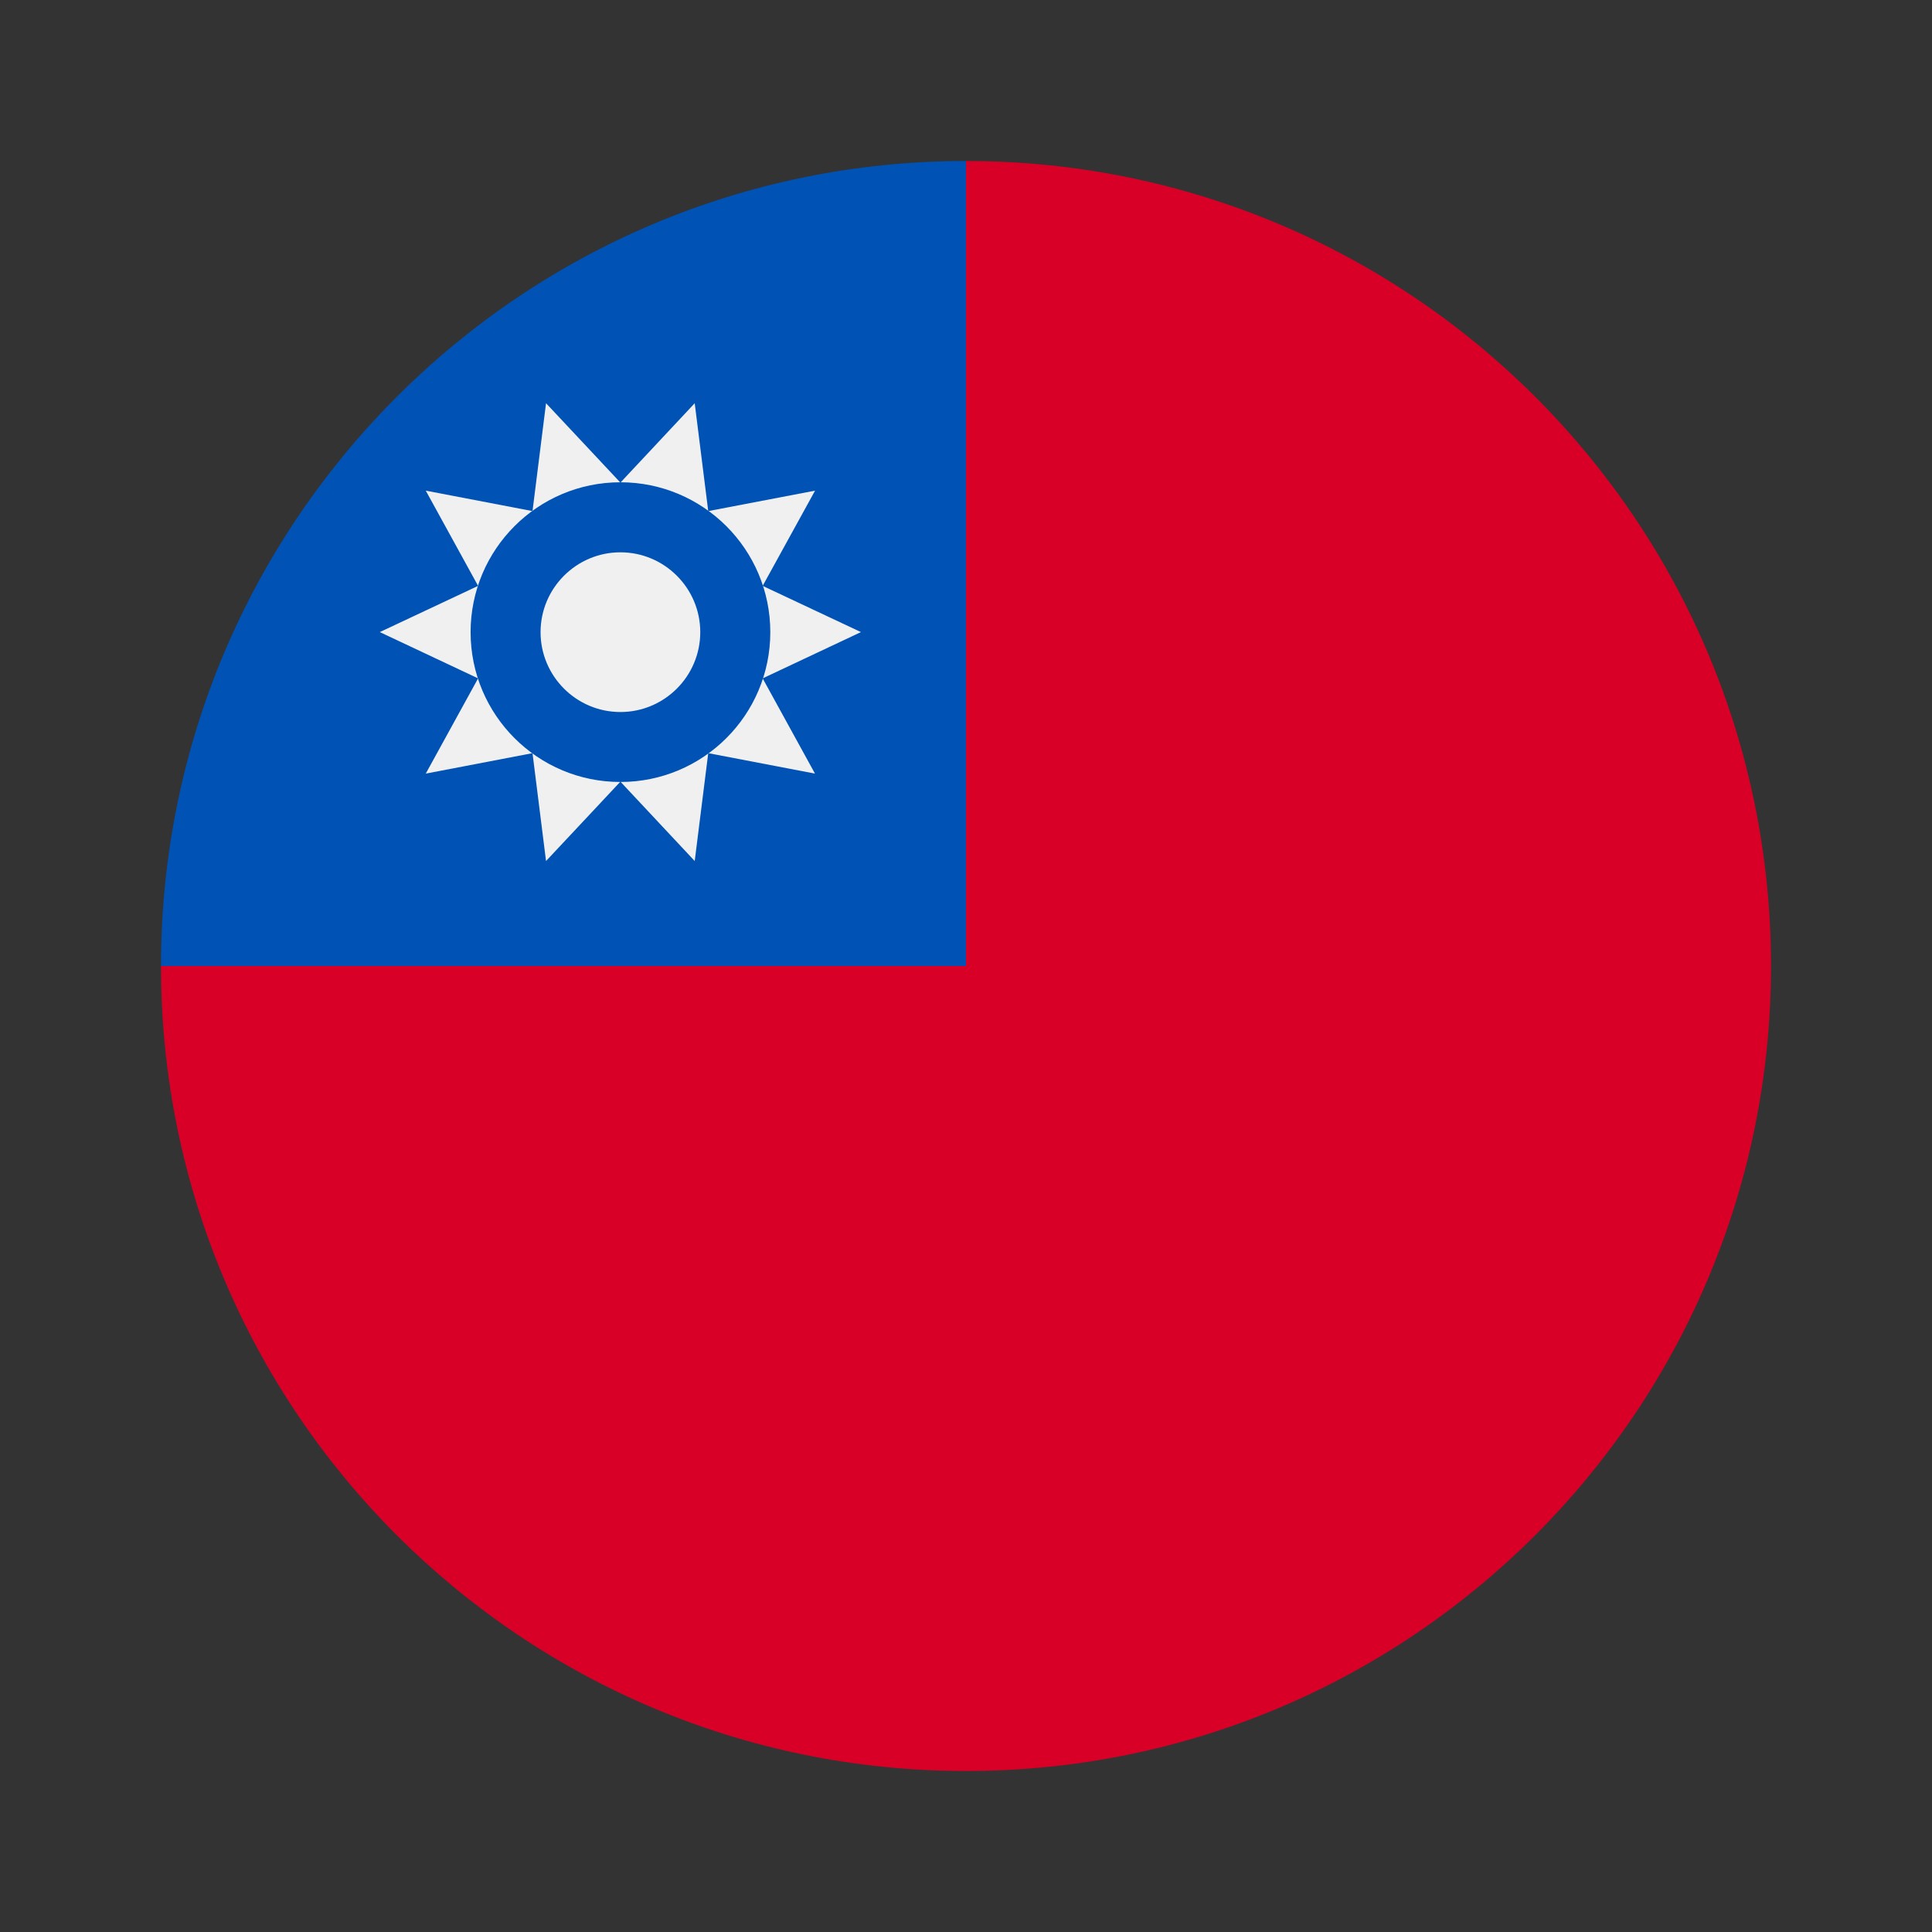
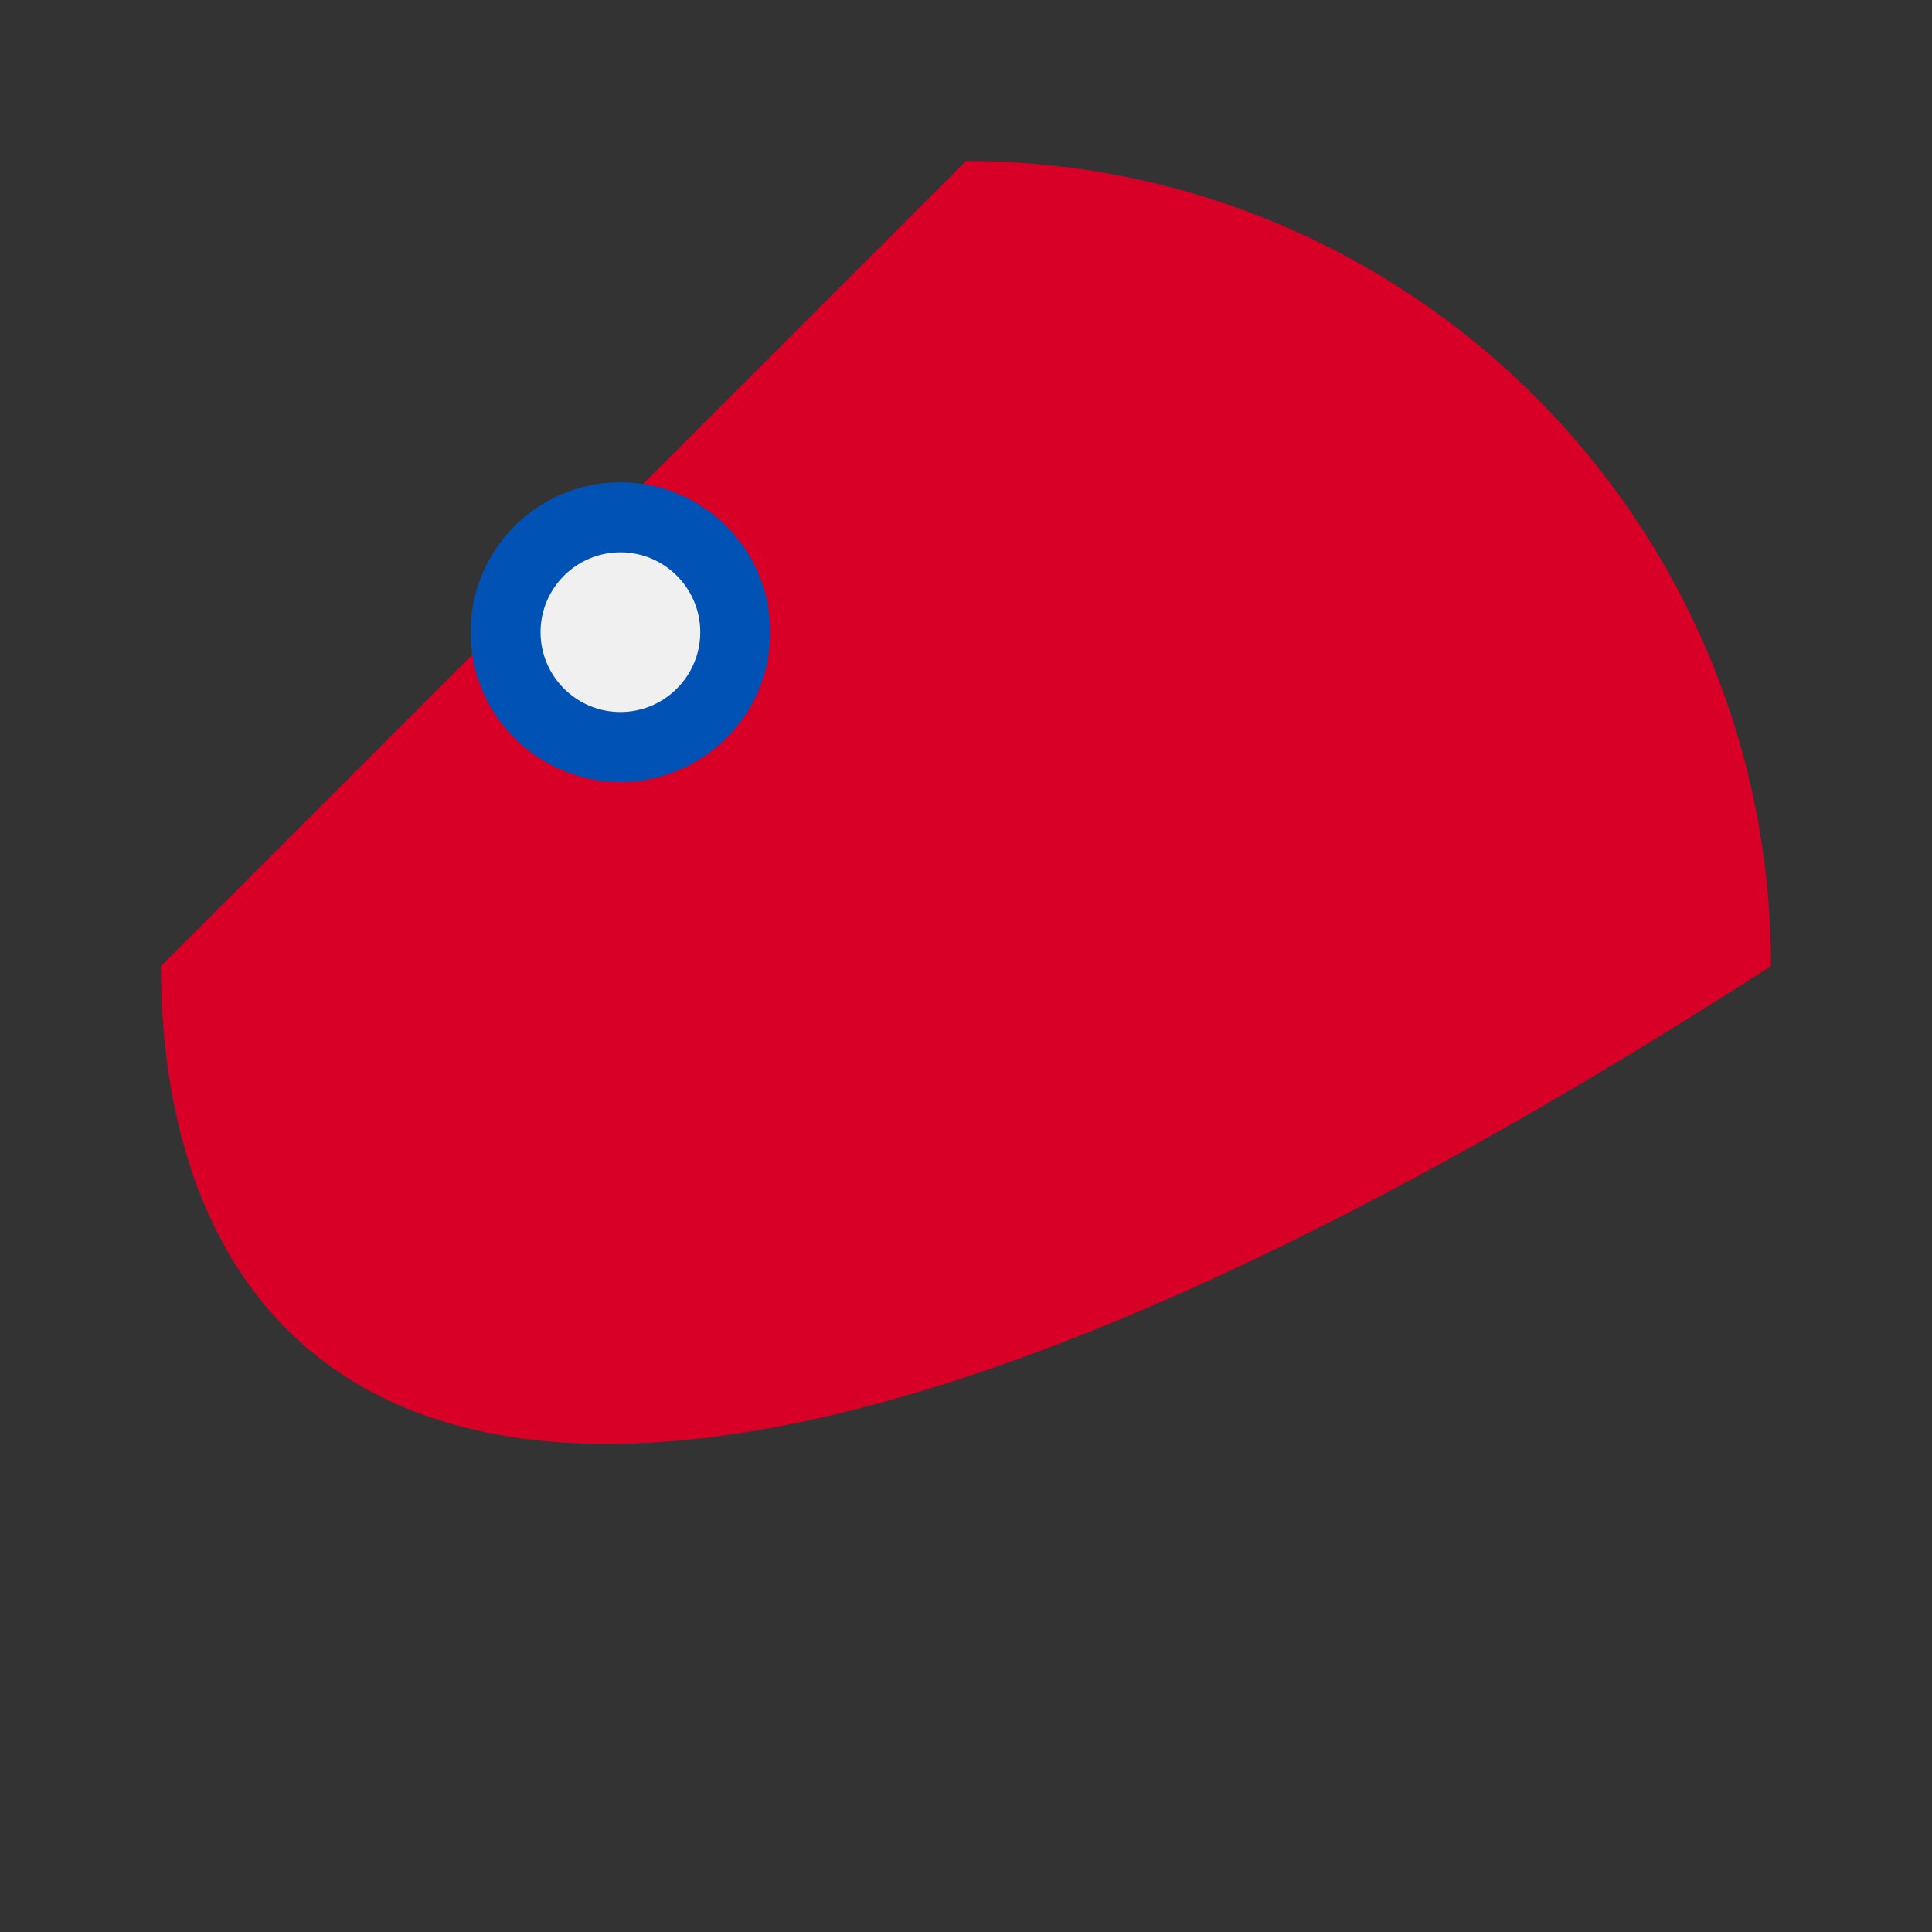
<svg xmlns="http://www.w3.org/2000/svg" width="24" height="24" viewBox="0 0 24 24" fill="none">
  <rect x="0" y="0" width="24" height="24" fill="#333333" stroke="none" />
-   <path d="M22 12C22 17.523 17.523 22 12 22C6.477 22 2 17.523 2 12C5.435 8.565 8.348 5.652 12 2C17.523 2 22 6.477 22 12Z" fill="#D80027" />
-   <path d="M12 12C12 6.477 12 5.826 12 2C6.477 2 2 6.477 2 12H12Z" fill="#0052B4" />
-   <path d="M10.695 7.852L9.474 8.427L10.124 9.61L8.798 9.356L8.63 10.696L7.707 9.71L6.783 10.696L6.615 9.356L5.289 9.61L5.939 8.427L4.718 7.852L5.939 7.278L5.289 6.095L6.615 6.349L6.783 5.009L7.707 5.995L8.63 5.009L8.798 6.349L10.125 6.095L9.474 7.278L10.695 7.852Z" fill="#F0F0F0" />
+   <path d="M22 12C6.477 22 2 17.523 2 12C5.435 8.565 8.348 5.652 12 2C17.523 2 22 6.477 22 12Z" fill="#D80027" />
  <path d="M7.707 9.714C8.735 9.714 9.569 8.881 9.569 7.853C9.569 6.825 8.735 5.991 7.707 5.991C6.679 5.991 5.846 6.825 5.846 7.853C5.846 8.881 6.679 9.714 7.707 9.714Z" fill="#0052B4" />
  <path d="M7.707 8.845C7.16 8.845 6.715 8.4 6.715 7.853C6.715 7.306 7.16 6.861 7.707 6.861C8.254 6.861 8.699 7.306 8.699 7.853C8.699 8.4 8.254 8.845 7.707 8.845Z" fill="#F0F0F0" />
</svg>